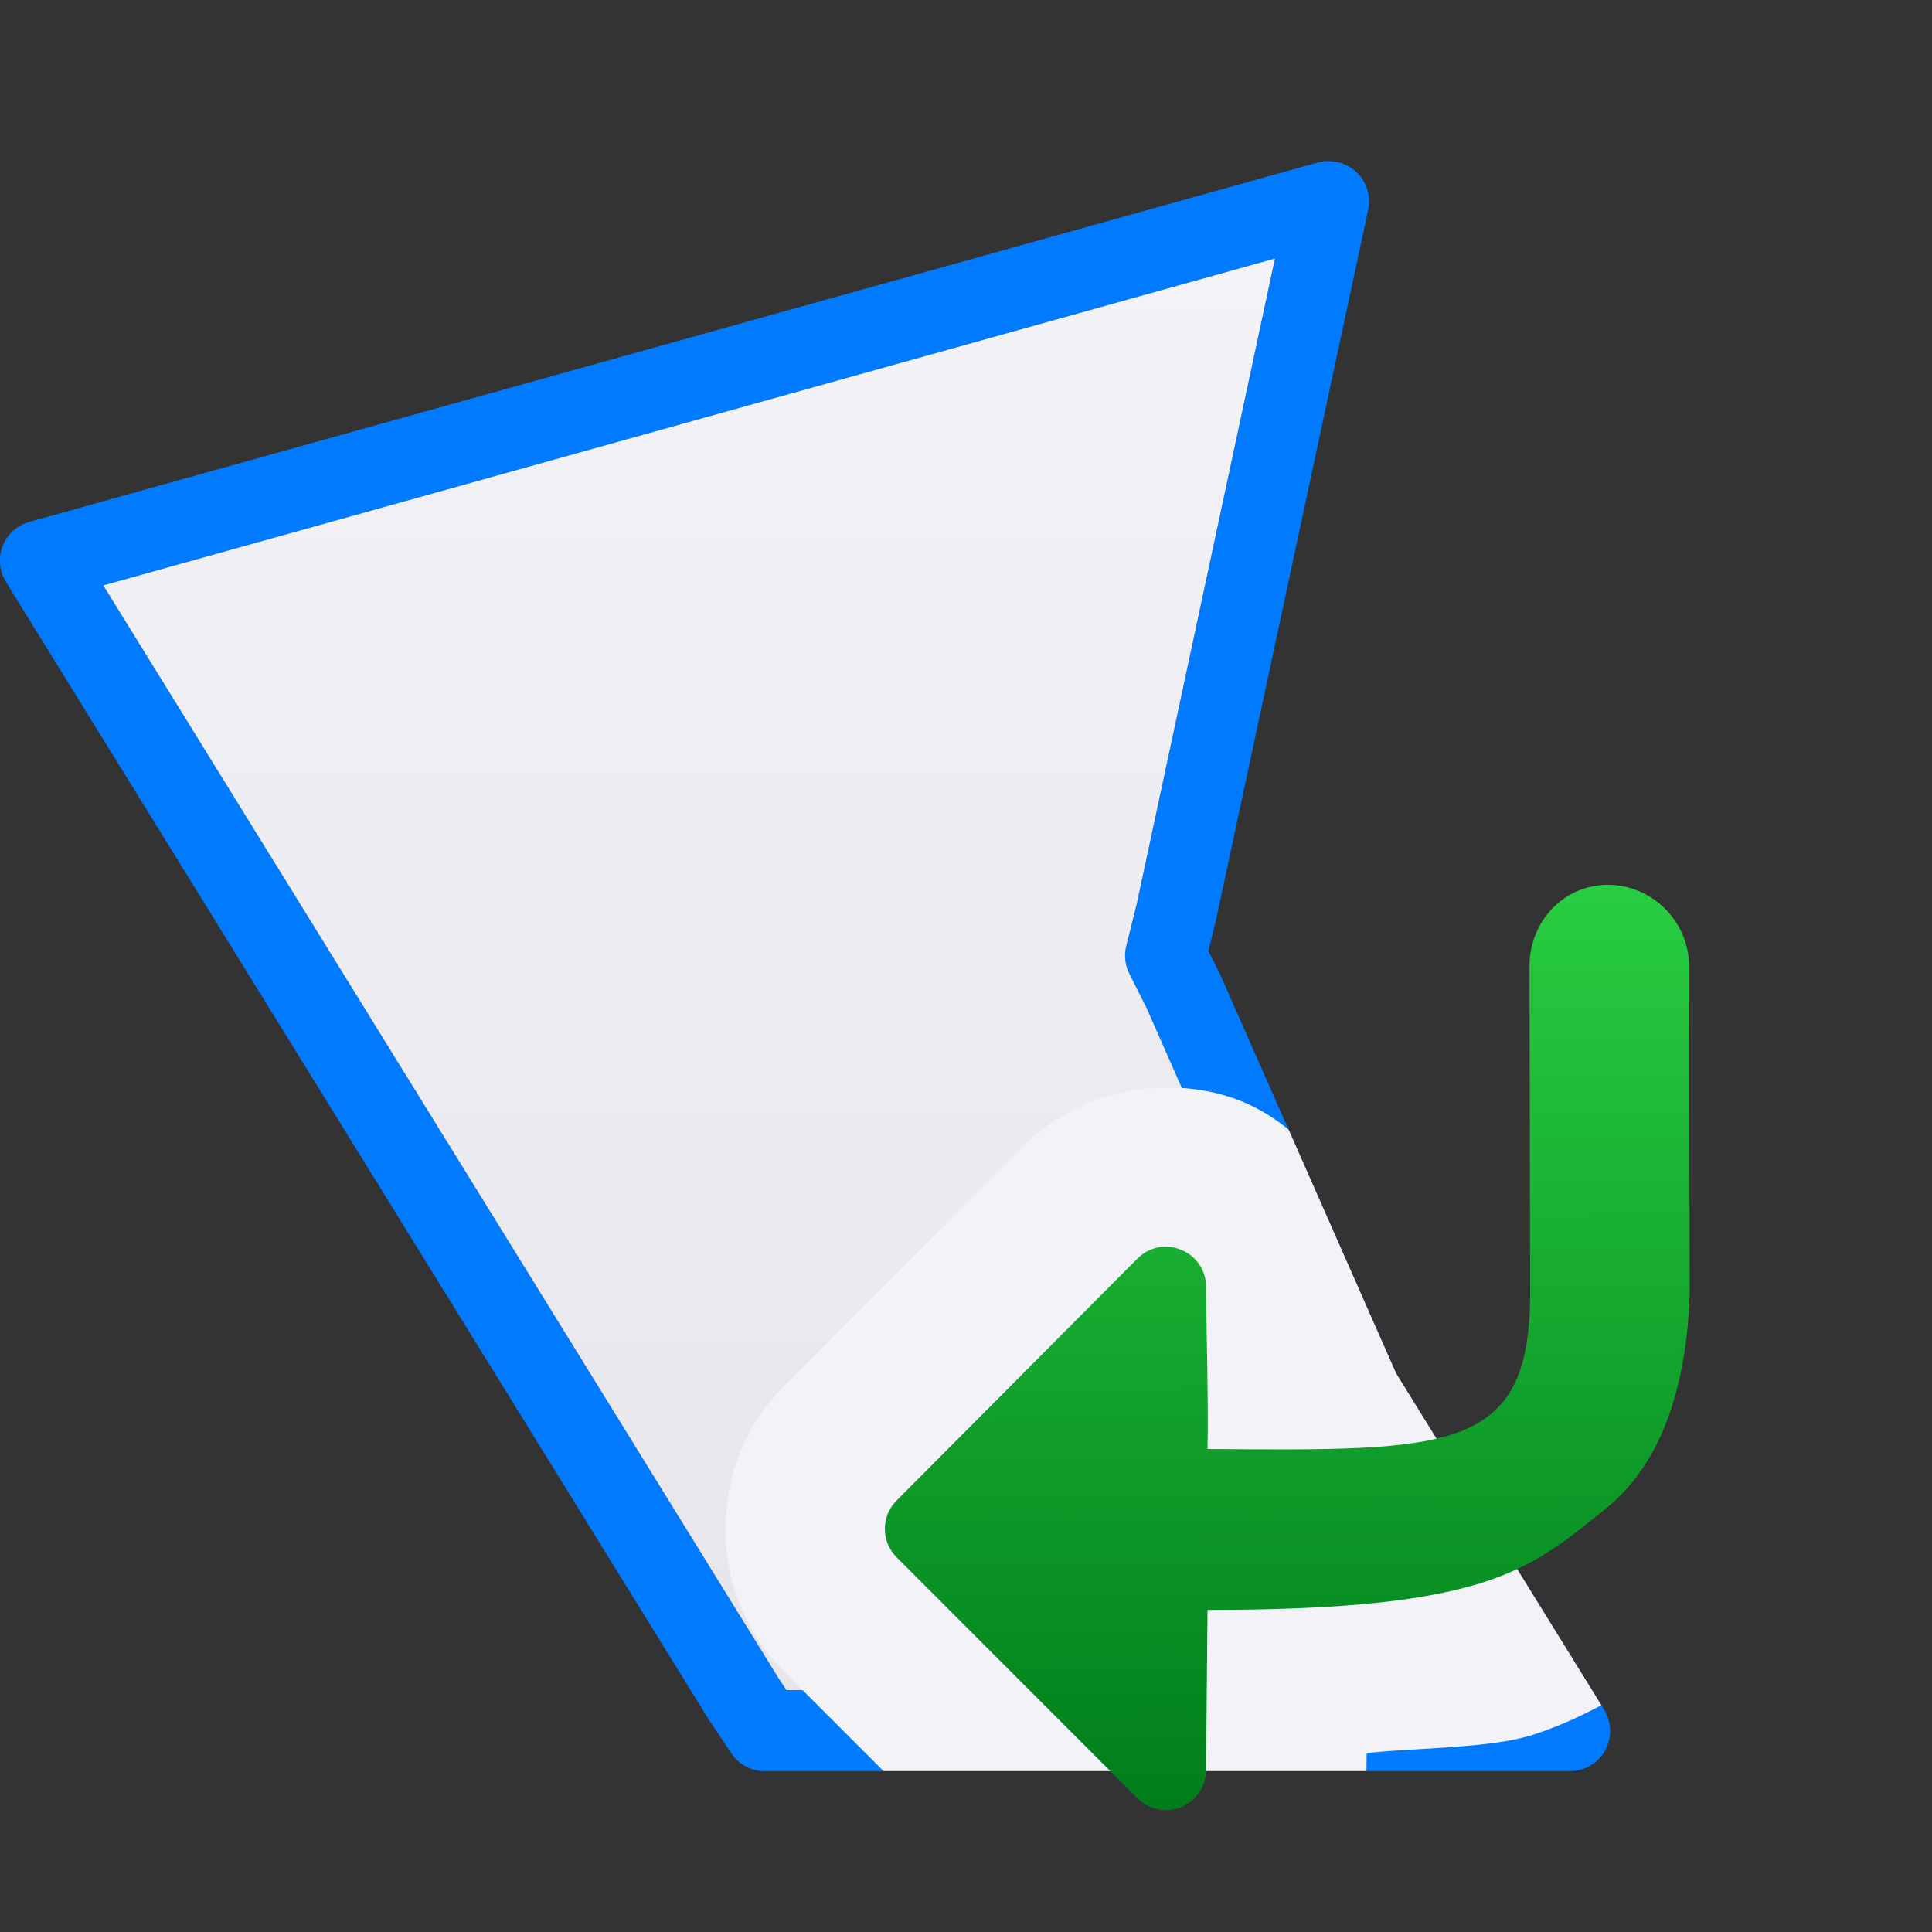
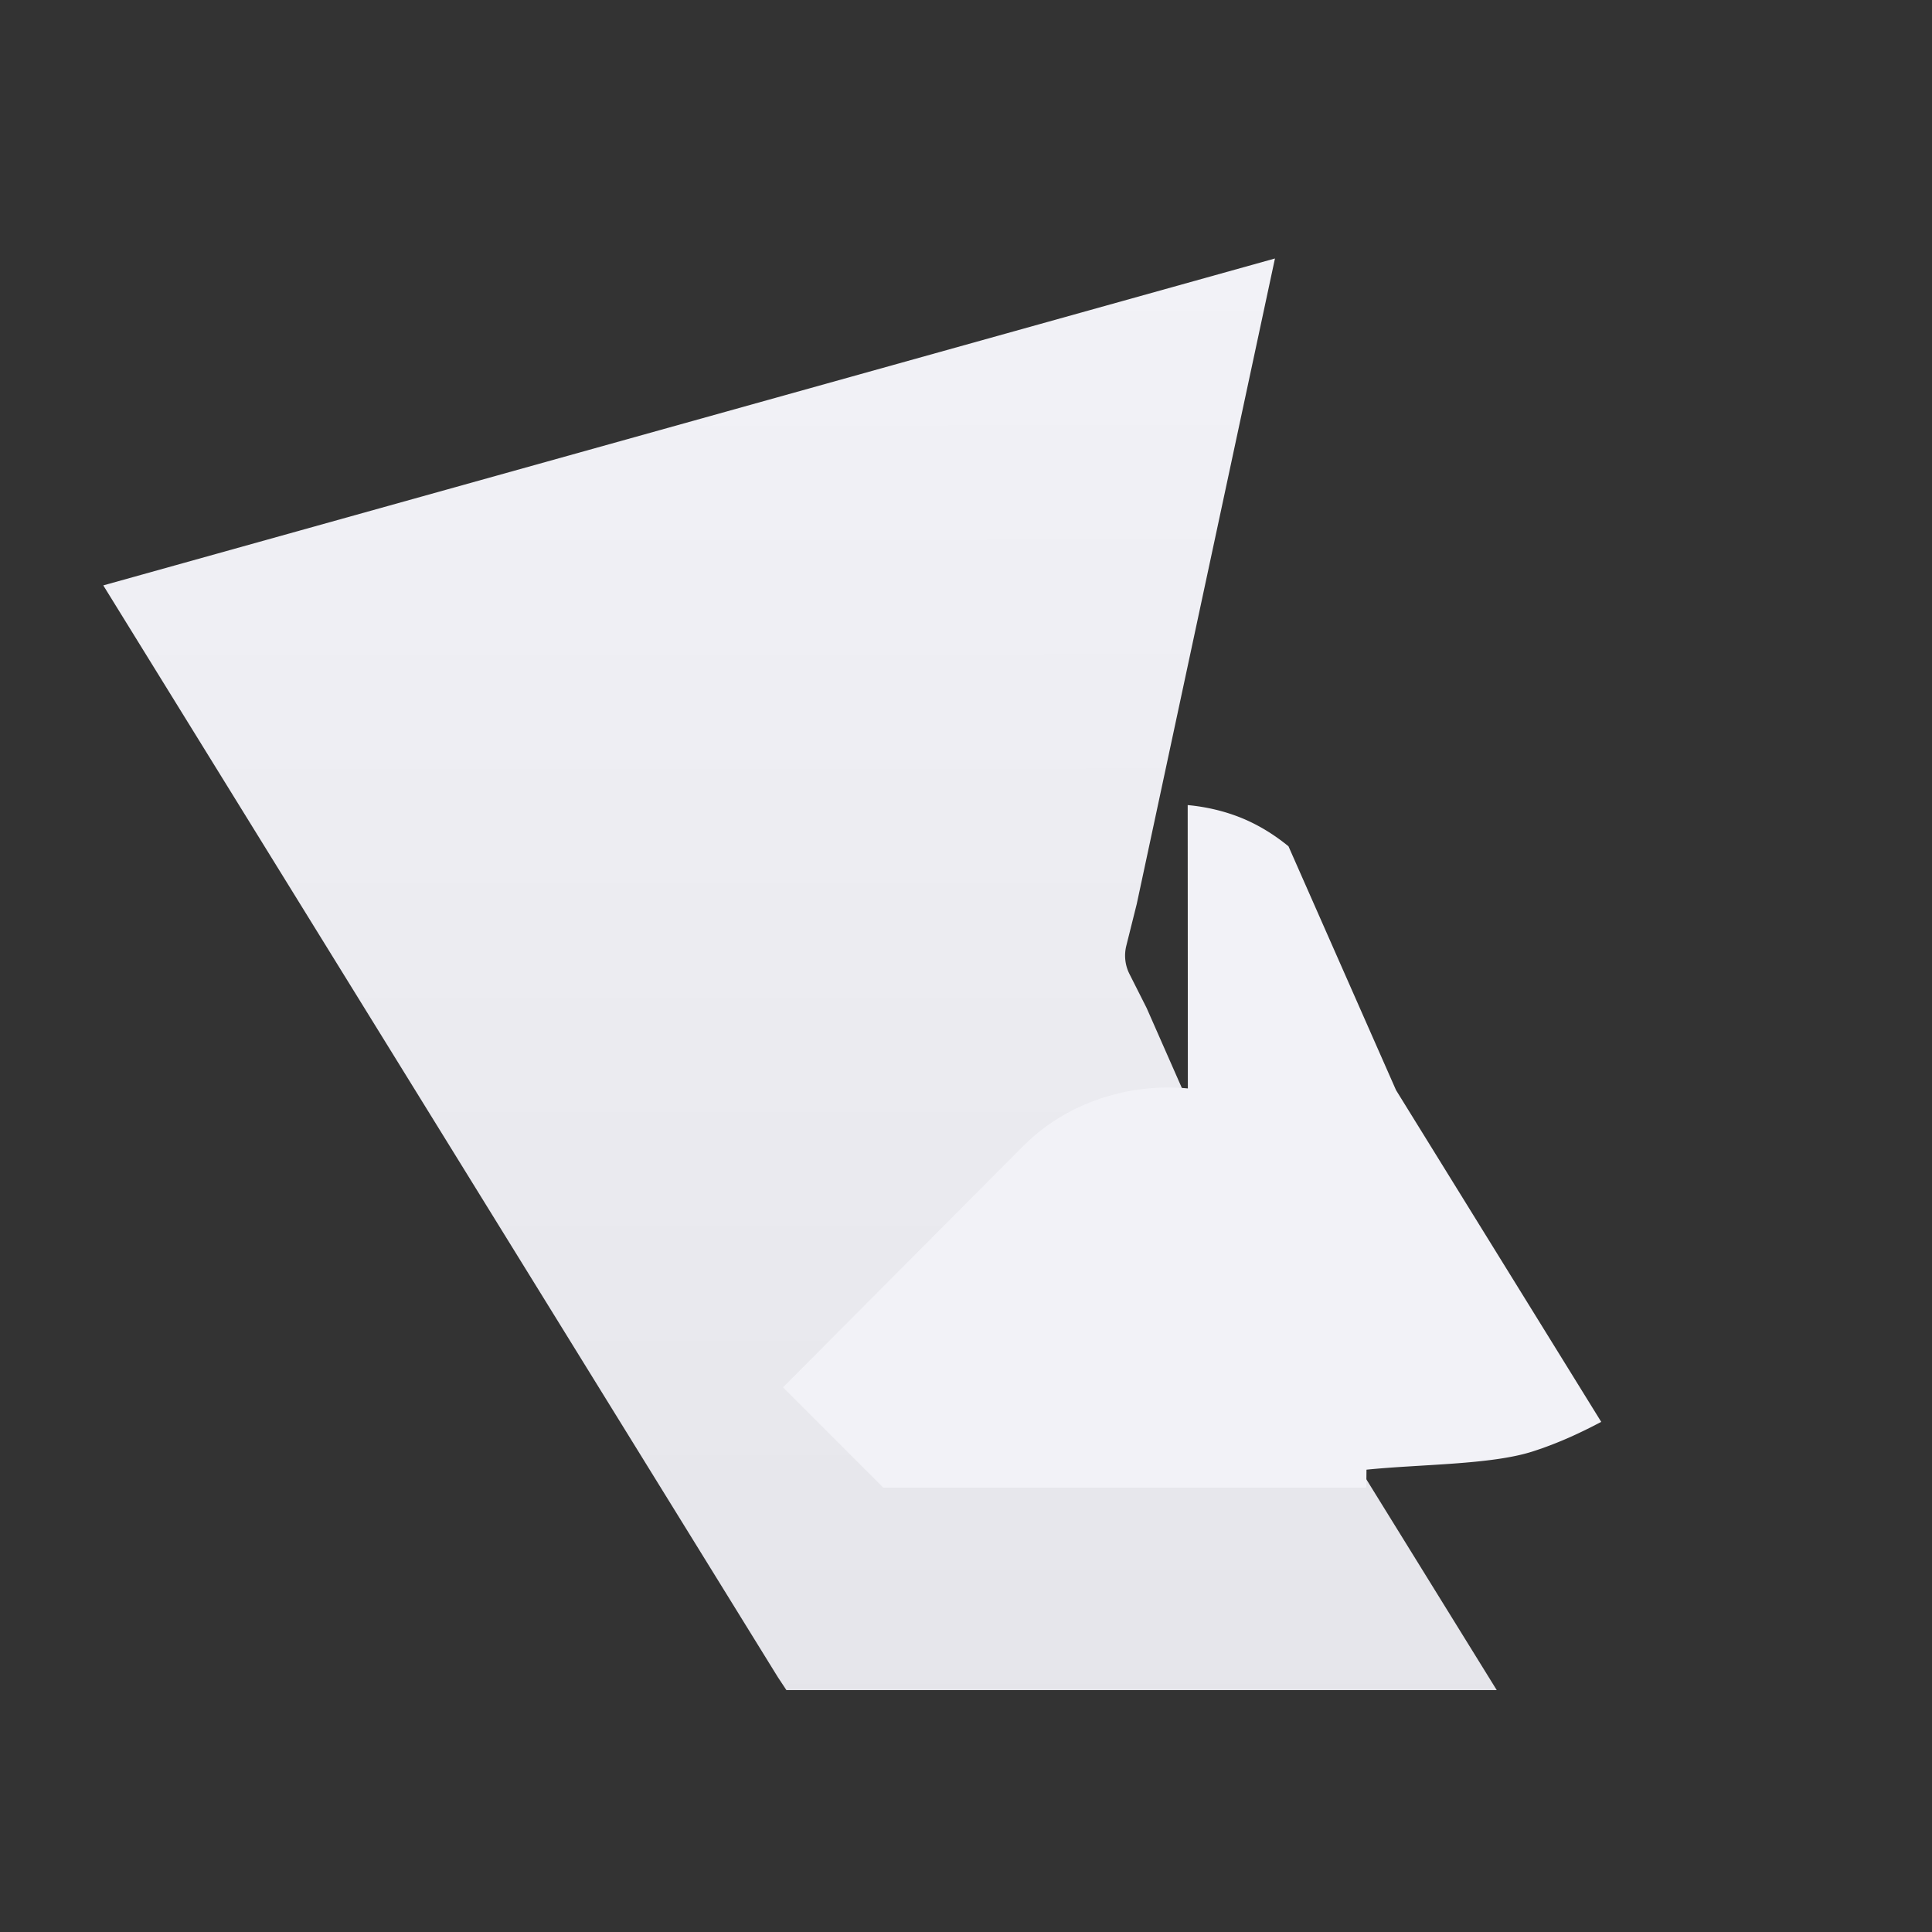
<svg xmlns="http://www.w3.org/2000/svg" viewBox="0 0 24 24">
  <rect x="0" y="0" width="24" height="24" fill="#333333" stroke="none" />
  <linearGradient id="a" gradientUnits="userSpaceOnUse" x1="18.805" x2="18.712" y1="22.5" y2="11">
    <stop offset="0" stop-color="#007d1b" />
    <stop offset="1" stop-color="#28cd41" />
  </linearGradient>
  <linearGradient id="b" gradientUnits="userSpaceOnUse" x1="-13.06" x2="-13.074" y1="21.648" y2="3.175">
    <stop offset="0" stop-color="#e5e5ea" />
    <stop offset="1" stop-color="#f2f2f7" />
  </linearGradient>
-   <path d="m16.498 2a.5.5 0 0 0 -.125.018l-16.008 4.465a.5.5 0 0 0 -.291.746l8.736 14.141a.5.5 0 0 0 .01.014l.264.395a.5.5 0 0 0 .416.223h10a.5.5 0 0 0 .426-.764l-2.582-4.174-2.186-4.957a.5.5 0 0 0 -.01-.021l-.137-.273.086-.346a.5.5 0 0 0 .004-.016l1.895-8.844a.5.5 0 0 0 -.498-.605zm-.66 1.211-1.717 8.02-.129.516a.506.506 0 0 0 .037.35l.215.426 2.193 4.979a.506.506 0 0 0 .033.062l2.123 3.432h-8.824l-.107-.162-8.379-13.561z" fill="#007aff" />
  <path d="m17.838 3.211-14.555 4.061 8.379 13.561.107.162h8.824l-2.123-3.432a.506.506 0 0 1 -.033-.062l-2.193-4.979-.215-.426a.506.506 0 0 1 -.037-.35l.129-.516z" fill="url(#b)" transform="translate(-2)" />
-   <path d="m14.756 13.521c-.711-.067-1.49.162-2.033.705a1.993 1.993 0 0 0 -.004.002l-2.992 3.006c-.953.956-.953 2.564.002 3.52l1.246 1.246h5.998c0-.006.002-.012.002-.018l.002-.205c.673-.069 1.549-.06 2.066-.227.317-.102.593-.231.85-.367l-2.549-4.121-1.336-3.029c-.177-.145-.371-.264-.574-.348-.211-.087-.441-.142-.678-.164z" fill="#f2f2f7" />
-   <path d="m20.982 12c0-.551-.457-1.008-1.008-1.008-.551 0-.975.457-.974 1.008l.008 4.053c.004 2-.999 1.969-4.008 1.947.013-.539-.013-1.385-.018-2.014-.001-.444-.538-.666-.852-.352l-2.992 3.006c-.195.195-.195.51 0 .705l2.992 2.994c.314.315.852.091.852-.354l.018-1.986c3.5 0 4-.5 4.945-1.256.793-.633 1.016-1.743 1.045-2.676 0-.005 0-.01 0-.016z" fill="url(#a)" />
+   <path d="m14.756 13.521c-.711-.067-1.49.162-2.033.705a1.993 1.993 0 0 0 -.004.002l-2.992 3.006l1.246 1.246h5.998c0-.006.002-.012.002-.018l.002-.205c.673-.069 1.549-.06 2.066-.227.317-.102.593-.231.85-.367l-2.549-4.121-1.336-3.029c-.177-.145-.371-.264-.574-.348-.211-.087-.441-.142-.678-.164z" fill="#f2f2f7" />
</svg>